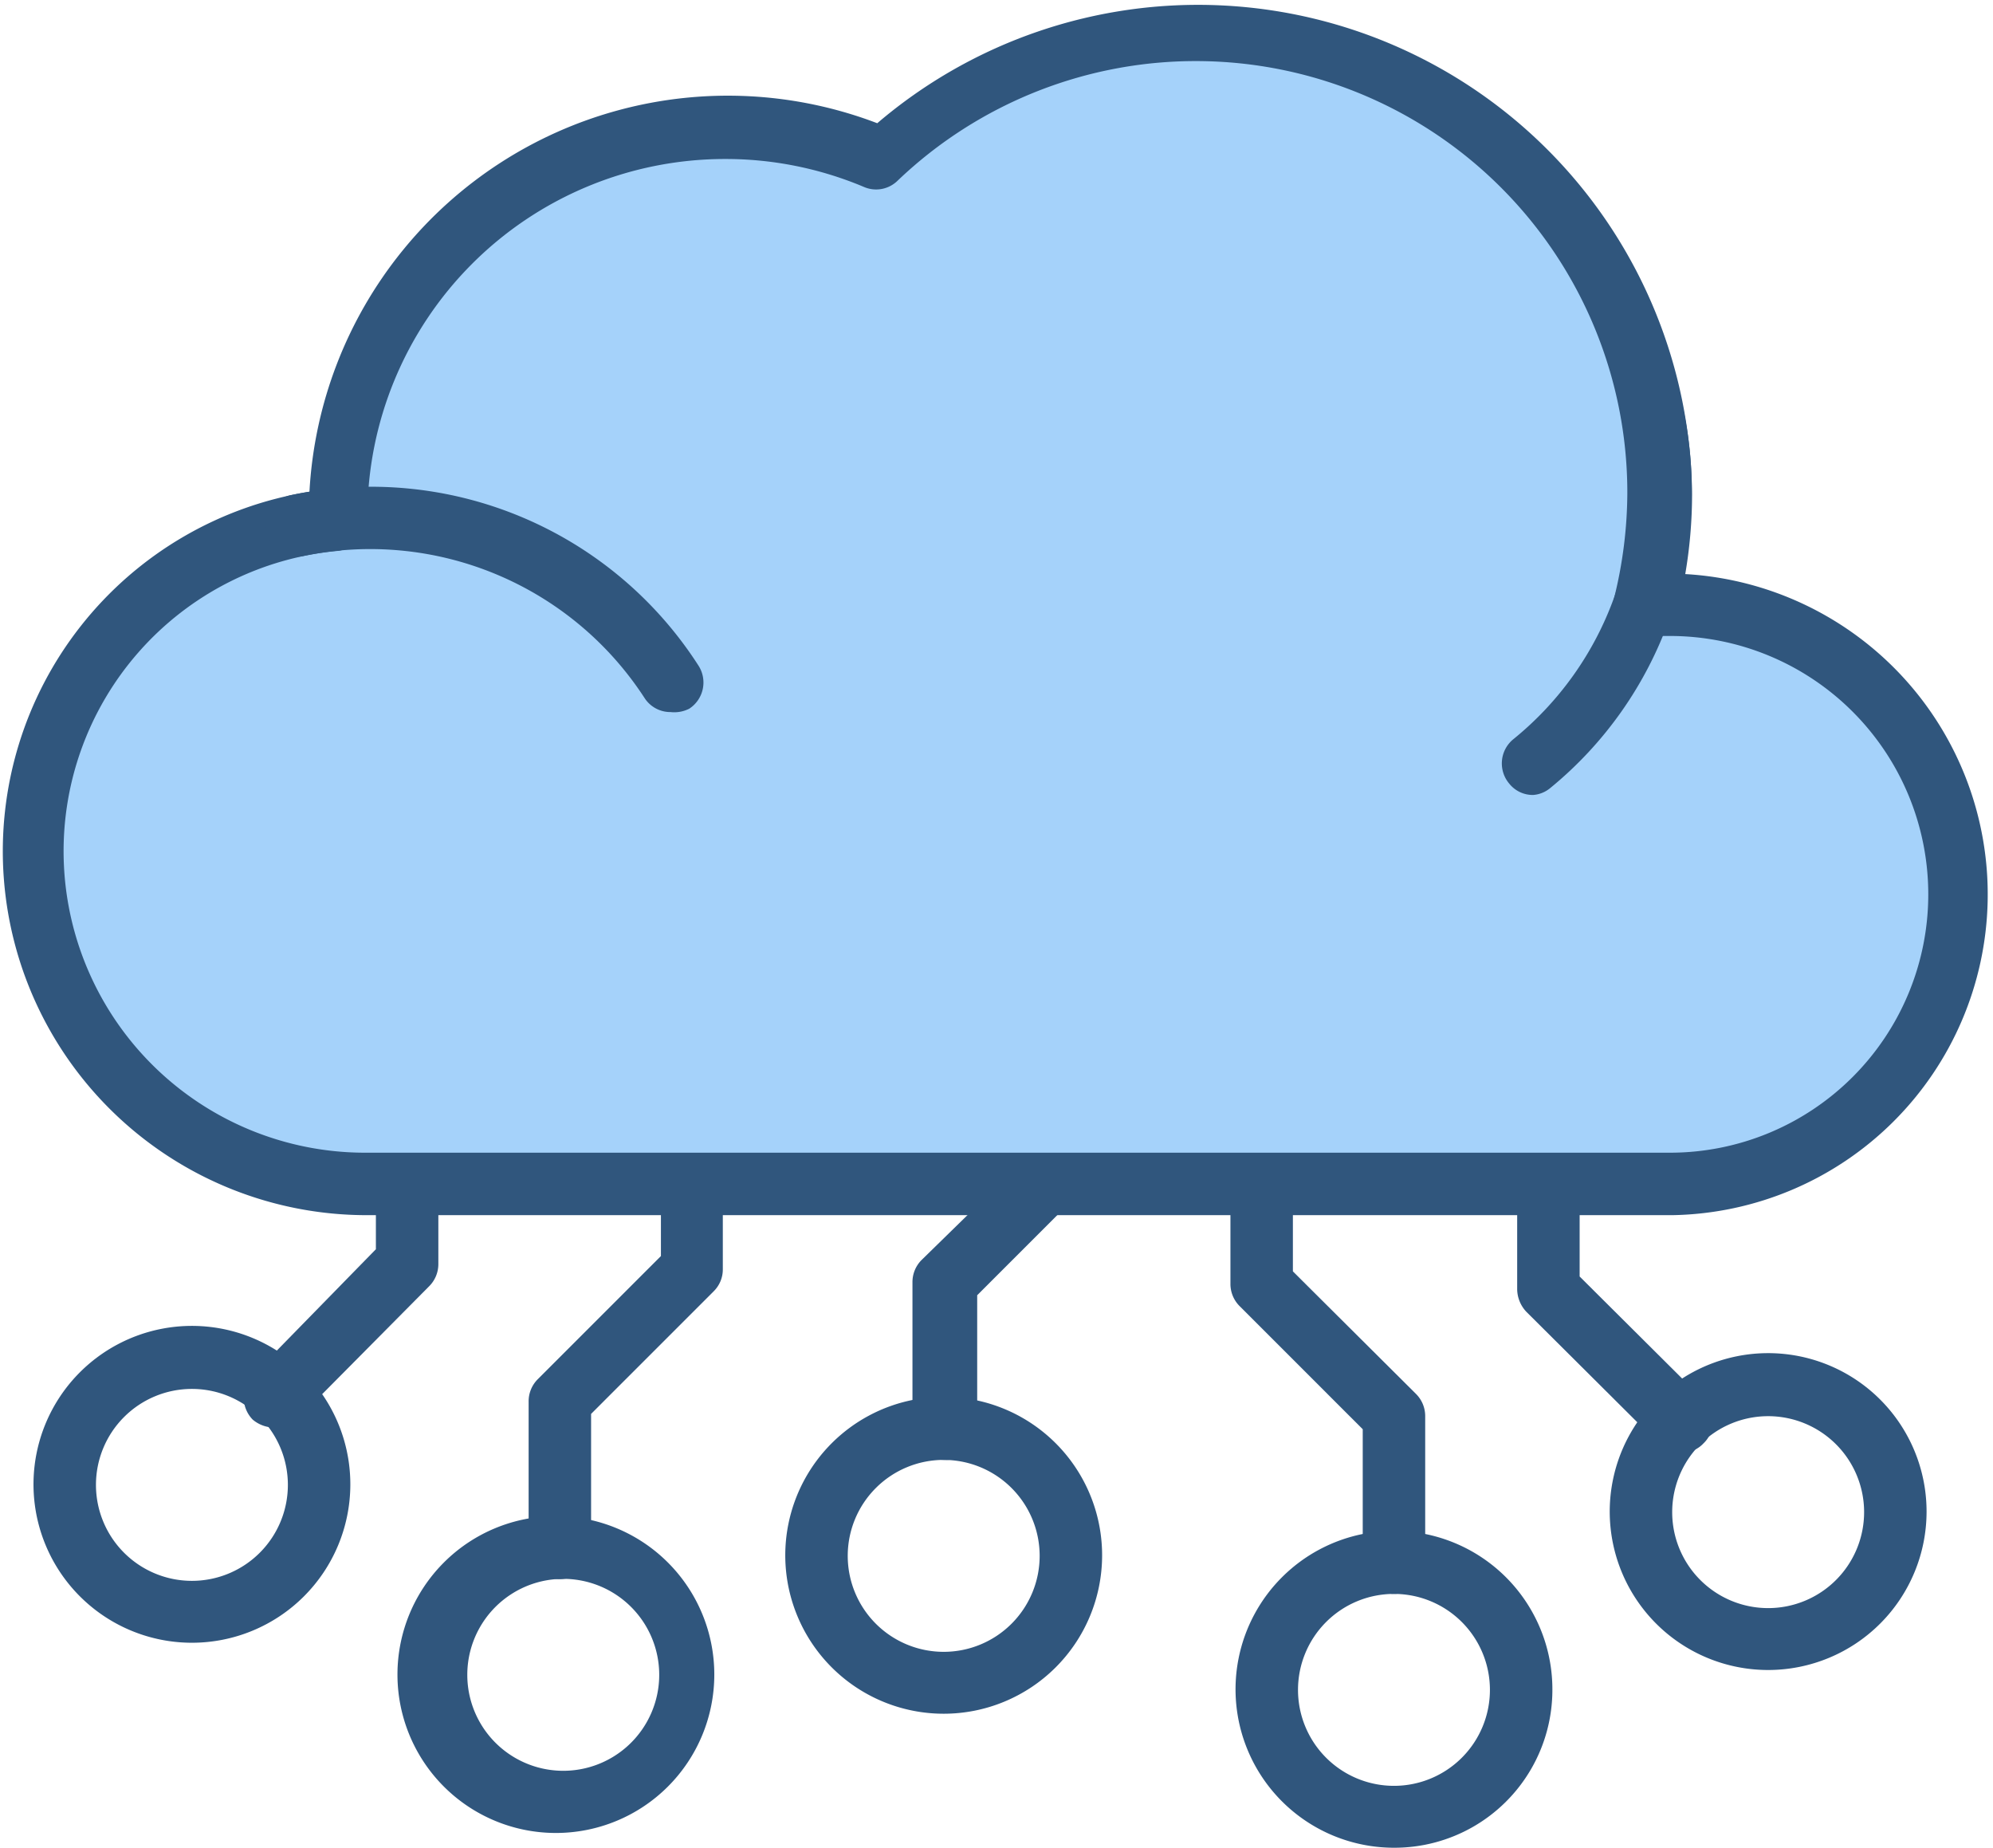
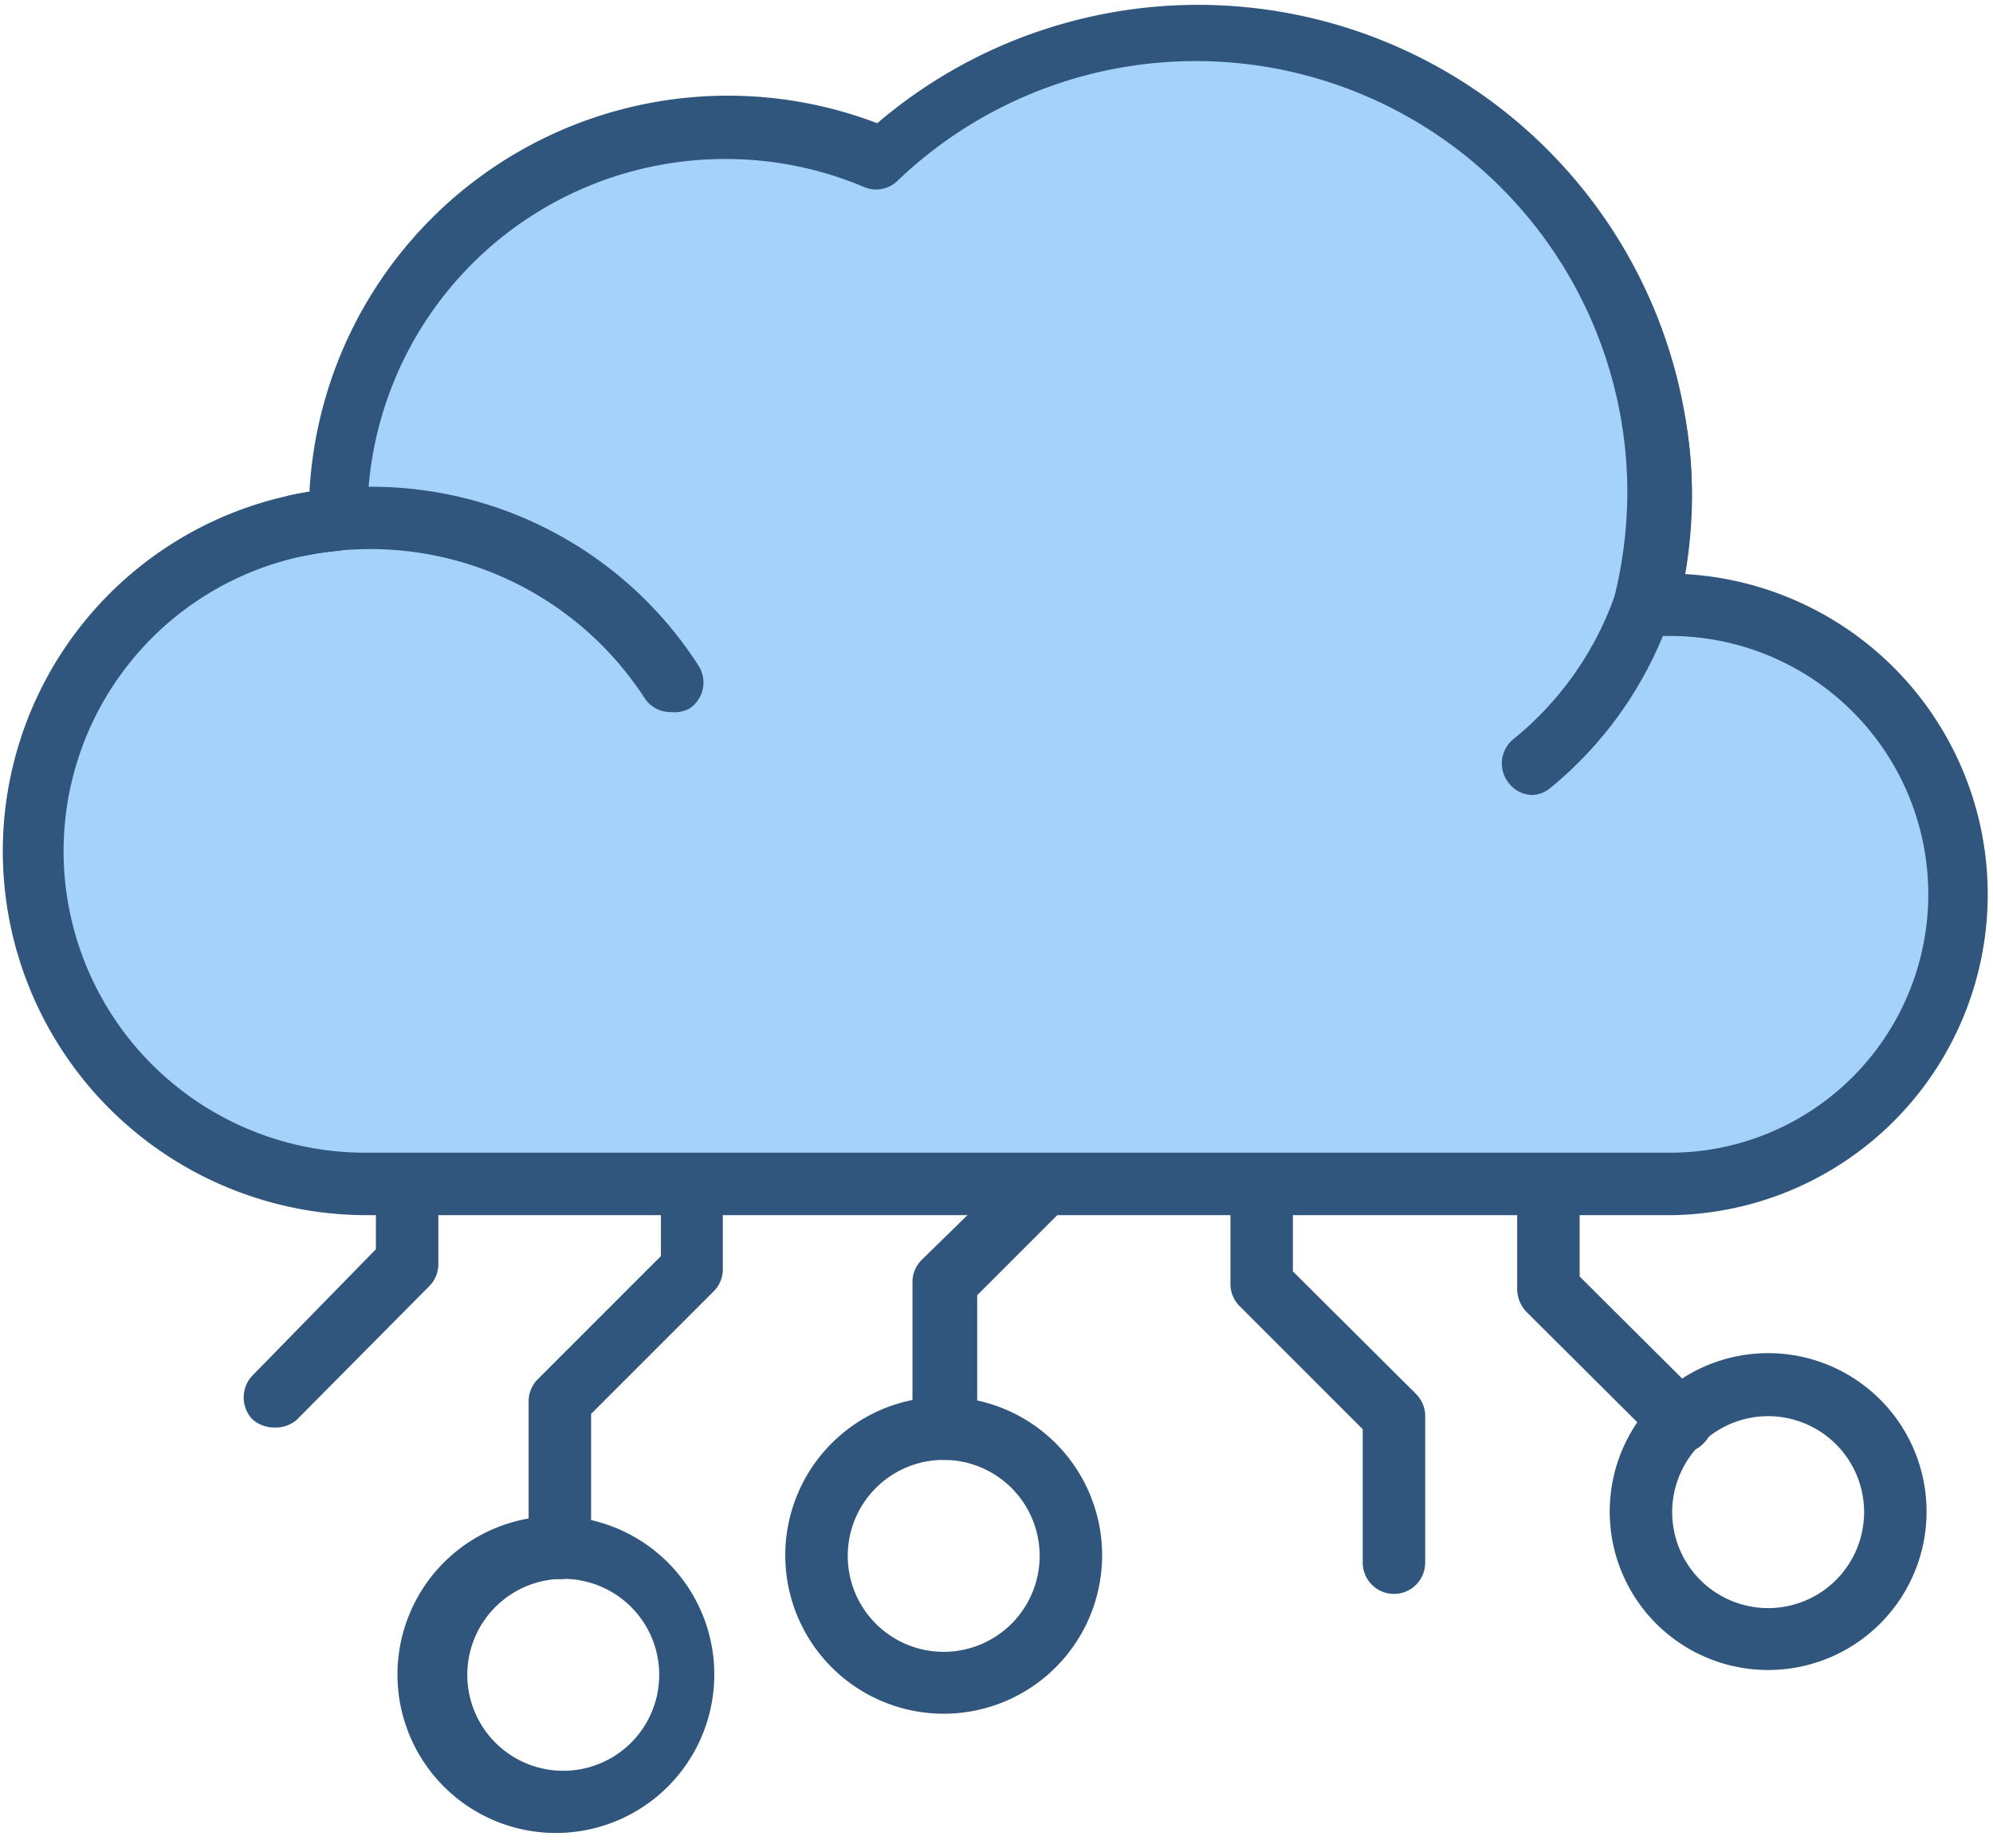
<svg xmlns="http://www.w3.org/2000/svg" viewBox="0 0 35.1 32.54">
  <defs>
    <style>.cls-1{fill:#30567d;}.cls-2{fill:#a5d2fa;}</style>
  </defs>
  <title>IaC-CSPM-1 </title>
  <g id="Layer_2" data-name="Layer 2">
    <g id="Layer_4" data-name="Layer 4">
      <path class="cls-1" d="M16.62,30.18a2.79,2.79,0,1,1,2.79-2.78A2.79,2.79,0,0,1,16.62,30.18Zm0-4.47a1.69,1.69,0,1,0,1.69,1.69A1.69,1.69,0,0,0,16.62,25.71Z" />
      <path class="cls-1" d="M16.62,25.71a.55.55,0,0,1-.55-.55V22.58a.55.55,0,0,1,.16-.39L18,20.46a.55.55,0,0,1,.78.78l-1.57,1.57v2.35A.55.55,0,0,1,16.62,25.71Z" />
-       <path class="cls-1" d="M3.38,28.93a2.79,2.79,0,1,1,2.79-2.78A2.79,2.79,0,0,1,3.38,28.93Zm0-4.47a1.69,1.69,0,1,0,1.69,1.69A1.69,1.69,0,0,0,3.38,24.46Z" />
-       <path class="cls-1" d="M24.55,32.54a2.79,2.79,0,1,1,2.79-2.78A2.78,2.78,0,0,1,24.55,32.54Zm0-4.47a1.69,1.69,0,1,0,1.69,1.69A1.69,1.69,0,0,0,24.55,28.07Z" />
      <path class="cls-1" d="M24.55,28.07a.55.55,0,0,1-.55-.55V25.17L21.83,23a.55.55,0,0,1-.16-.39V20.83a.55.55,0,0,1,.55-.54.54.54,0,0,1,.55.54v1.56l2.17,2.16a.55.55,0,0,1,.16.39v2.58A.55.55,0,0,1,24.55,28.07Z" />
      <path class="cls-1" d="M9.79,32.28a2.79,2.79,0,1,1,2.79-2.79A2.79,2.79,0,0,1,9.79,32.28Zm0-4.47a1.69,1.69,0,0,0,0,3.37,1.69,1.69,0,1,0,0-3.37Z" />
      <path class="cls-1" d="M9.86,27.81a.55.55,0,0,1-.55-.55V24.68a.55.55,0,0,1,.16-.39l2.17-2.17V20.85a.55.55,0,1,1,1.09,0v1.5a.54.54,0,0,1-.16.39L10.41,24.9v2.36A.55.55,0,0,1,9.86,27.81Z" />
      <path class="cls-1" d="M4.84,25.14A.59.59,0,0,1,4.45,25a.56.56,0,0,1,0-.78L6.62,22V20.85a.55.55,0,1,1,1.1,0v1.41a.55.55,0,0,1-.16.39L5.23,25A.57.57,0,0,1,4.84,25.14Z" />
      <path class="cls-1" d="M31.15,29.41a2.79,2.79,0,1,1,2.78-2.79A2.79,2.79,0,0,1,31.15,29.41Zm0-4.47a1.69,1.69,0,1,0,1.68,1.68A1.69,1.69,0,0,0,31.15,24.94Z" />
      <path class="cls-1" d="M29.59,25.58a.51.51,0,0,1-.38-.16L26.88,23.1a.59.59,0,0,1-.16-.39V20.83a.54.54,0,0,1,.55-.54.55.55,0,0,1,.55.54v1.65L30,24.65a.53.53,0,0,1,0,.77A.51.51,0,0,1,29.59,25.58Z" />
      <path class="cls-2" d="M29.45,10.65l-.45,0a8.06,8.06,0,0,0,.25-2,8.16,8.16,0,0,0-13.79-5.9,6.72,6.72,0,0,0-2.7-.56A6.85,6.85,0,0,0,5.92,9.1v.05a5.86,5.86,0,0,0,.49,11.7h23a5.1,5.1,0,0,0,0-10.2Z" />
      <path class="cls-1" d="M29.45,21.4h-23a6.41,6.41,0,0,1-1-12.74,7.38,7.38,0,0,1,10-6.49A8.7,8.7,0,0,1,29.8,8.71a8.36,8.36,0,0,1-.12,1.4,5.65,5.65,0,0,1-.23,11.29ZM12.76,2.8A6.3,6.3,0,0,0,6.47,9.1a.61.61,0,0,1-.5.6,5.31,5.31,0,0,0,.44,10.6h23a4.55,4.55,0,1,0,0-9.1l-.4,0a.56.56,0,0,1-.47-.19.53.53,0,0,1-.11-.49,7.77,7.77,0,0,0,.23-1.83,7.6,7.6,0,0,0-12.86-5.5.54.54,0,0,1-.59.1A6.27,6.27,0,0,0,12.76,2.8Z" />
      <path class="cls-1" d="M11.81,12.54a.54.54,0,0,1-.46-.25,5.76,5.76,0,0,0-6-2.5.54.54,0,0,1-.65-.41.55.55,0,0,1,.42-.66,6.85,6.85,0,0,1,7.18,3,.55.55,0,0,1-.16.76A.58.58,0,0,1,11.81,12.54Z" />
      <path class="cls-1" d="M27,14a.53.53,0,0,1-.42-.2.55.55,0,0,1,.07-.78,5.7,5.7,0,0,0,2-5.57A.56.56,0,0,1,29,6.8a.55.55,0,0,1,.65.43,6.79,6.79,0,0,1-2.35,6.65A.53.53,0,0,1,27,14Z" />
    </g>
  </g>
</svg>